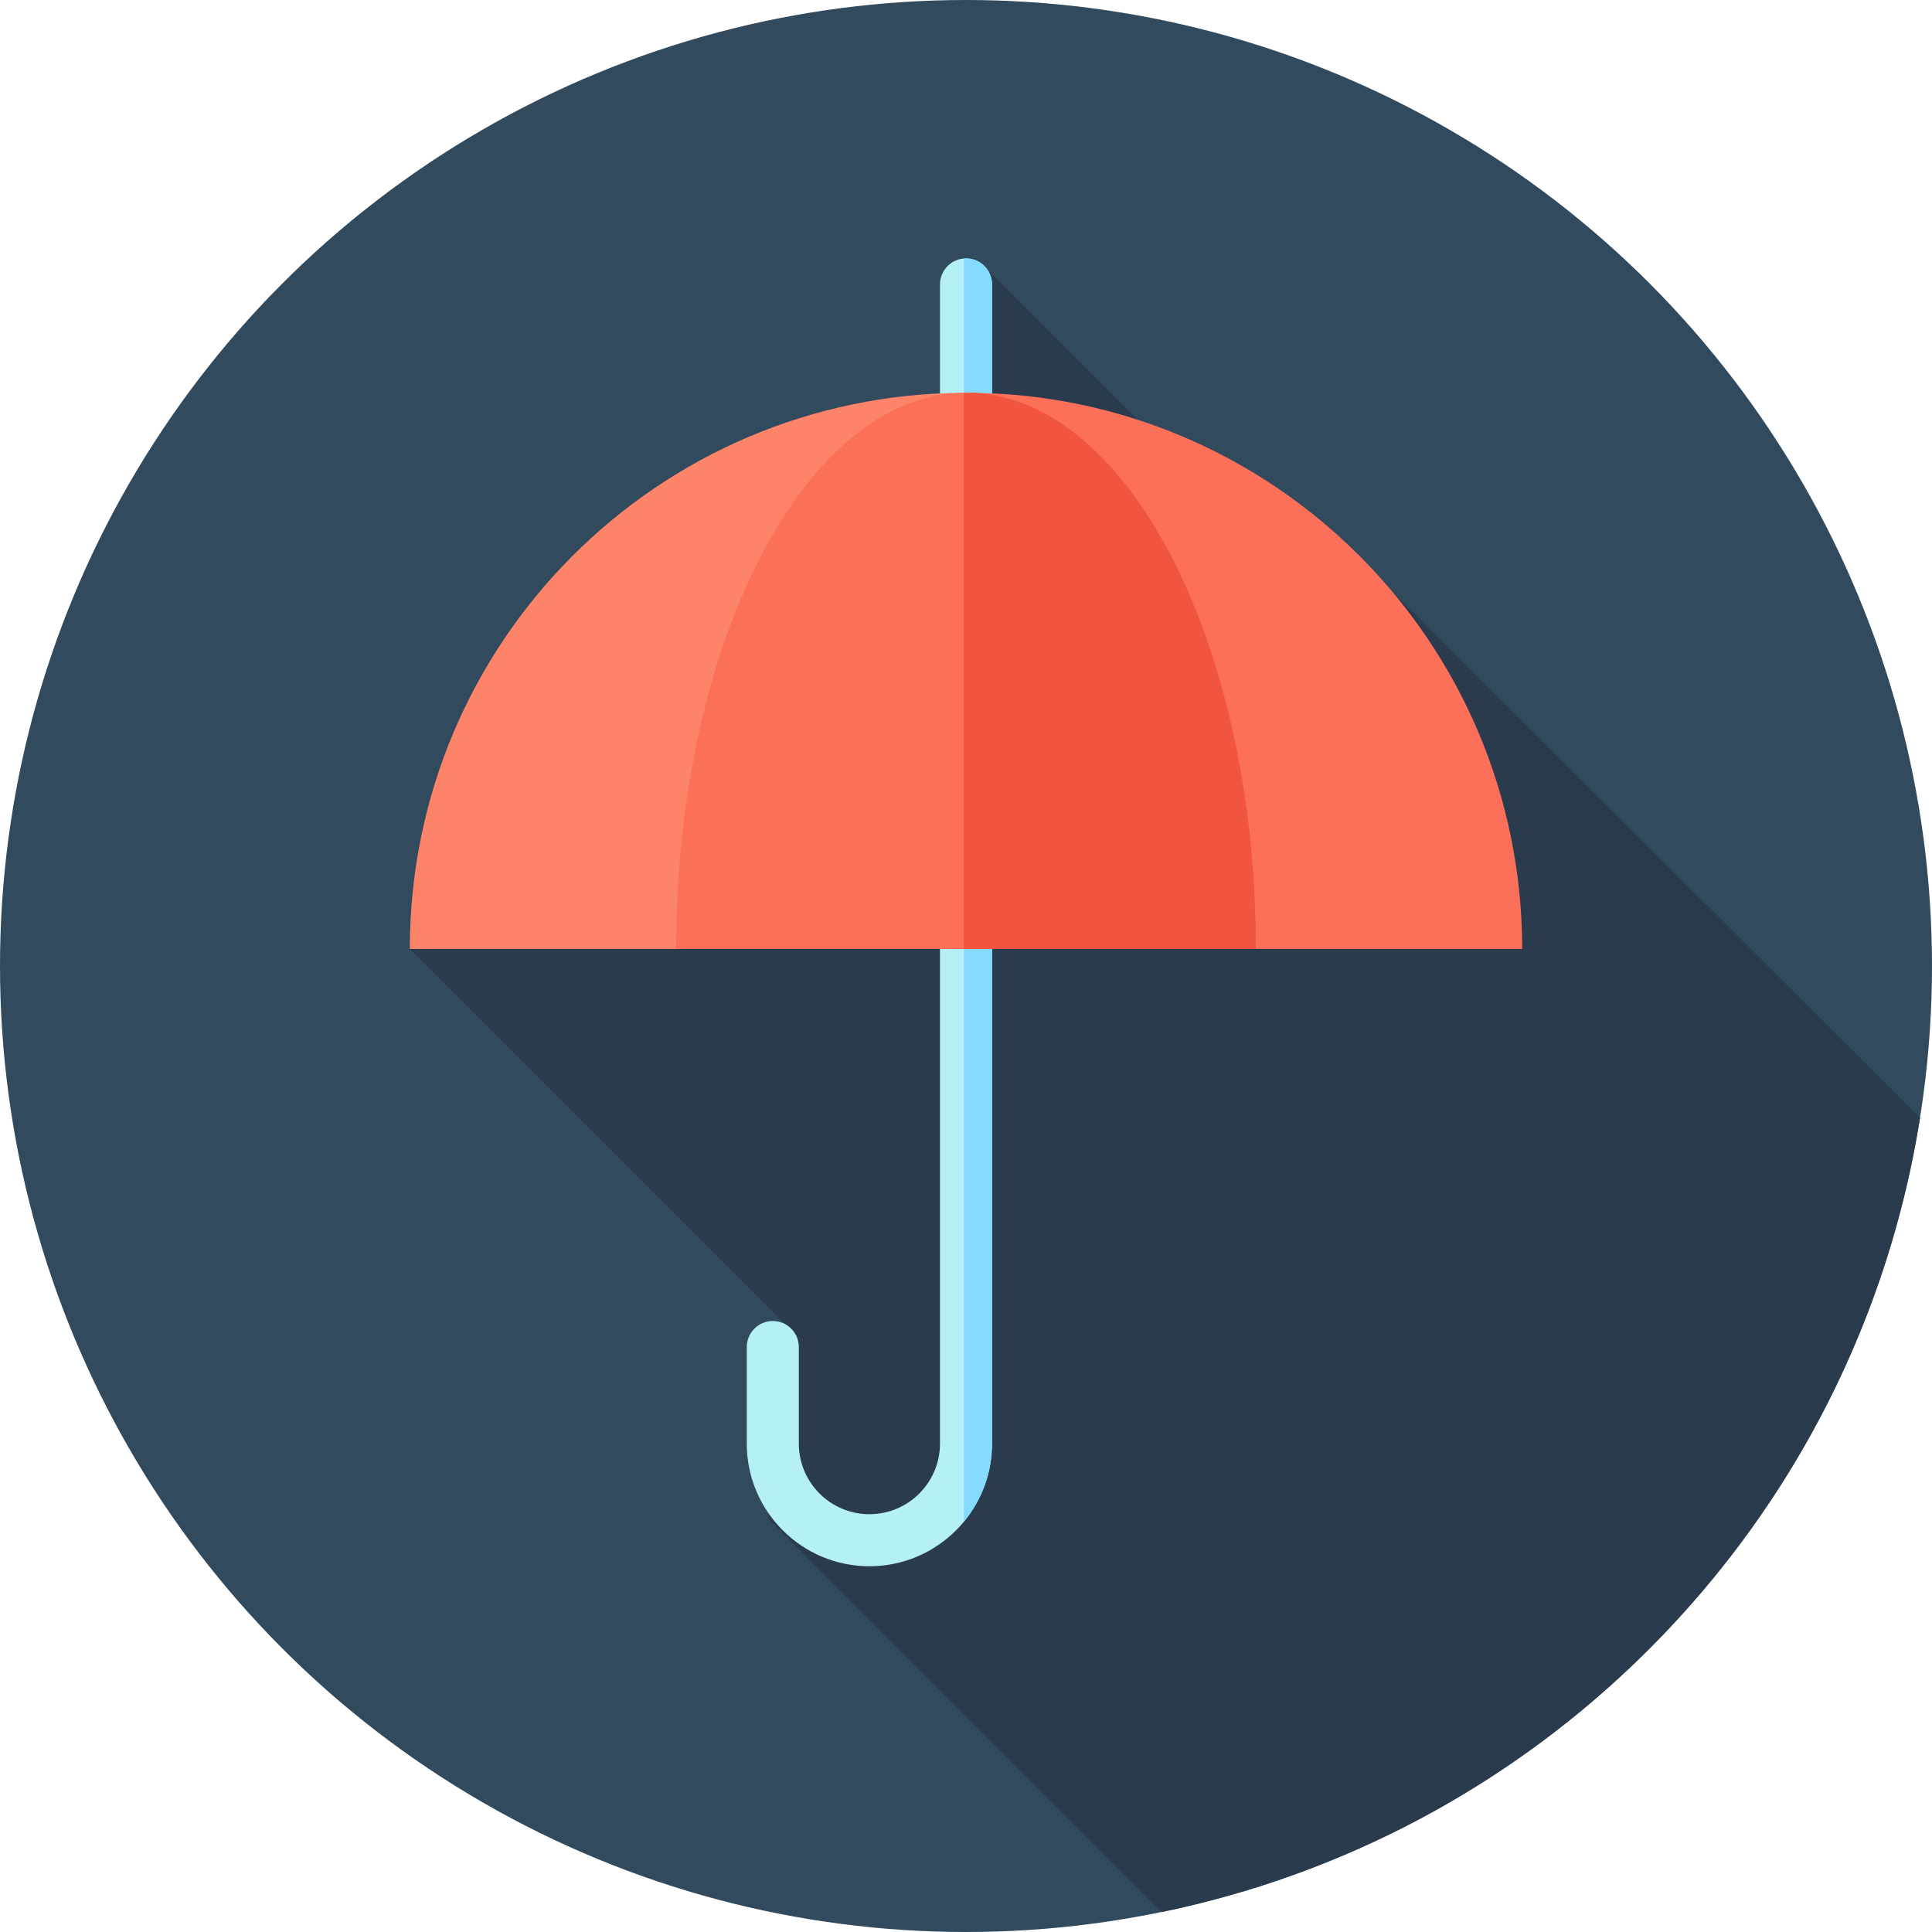
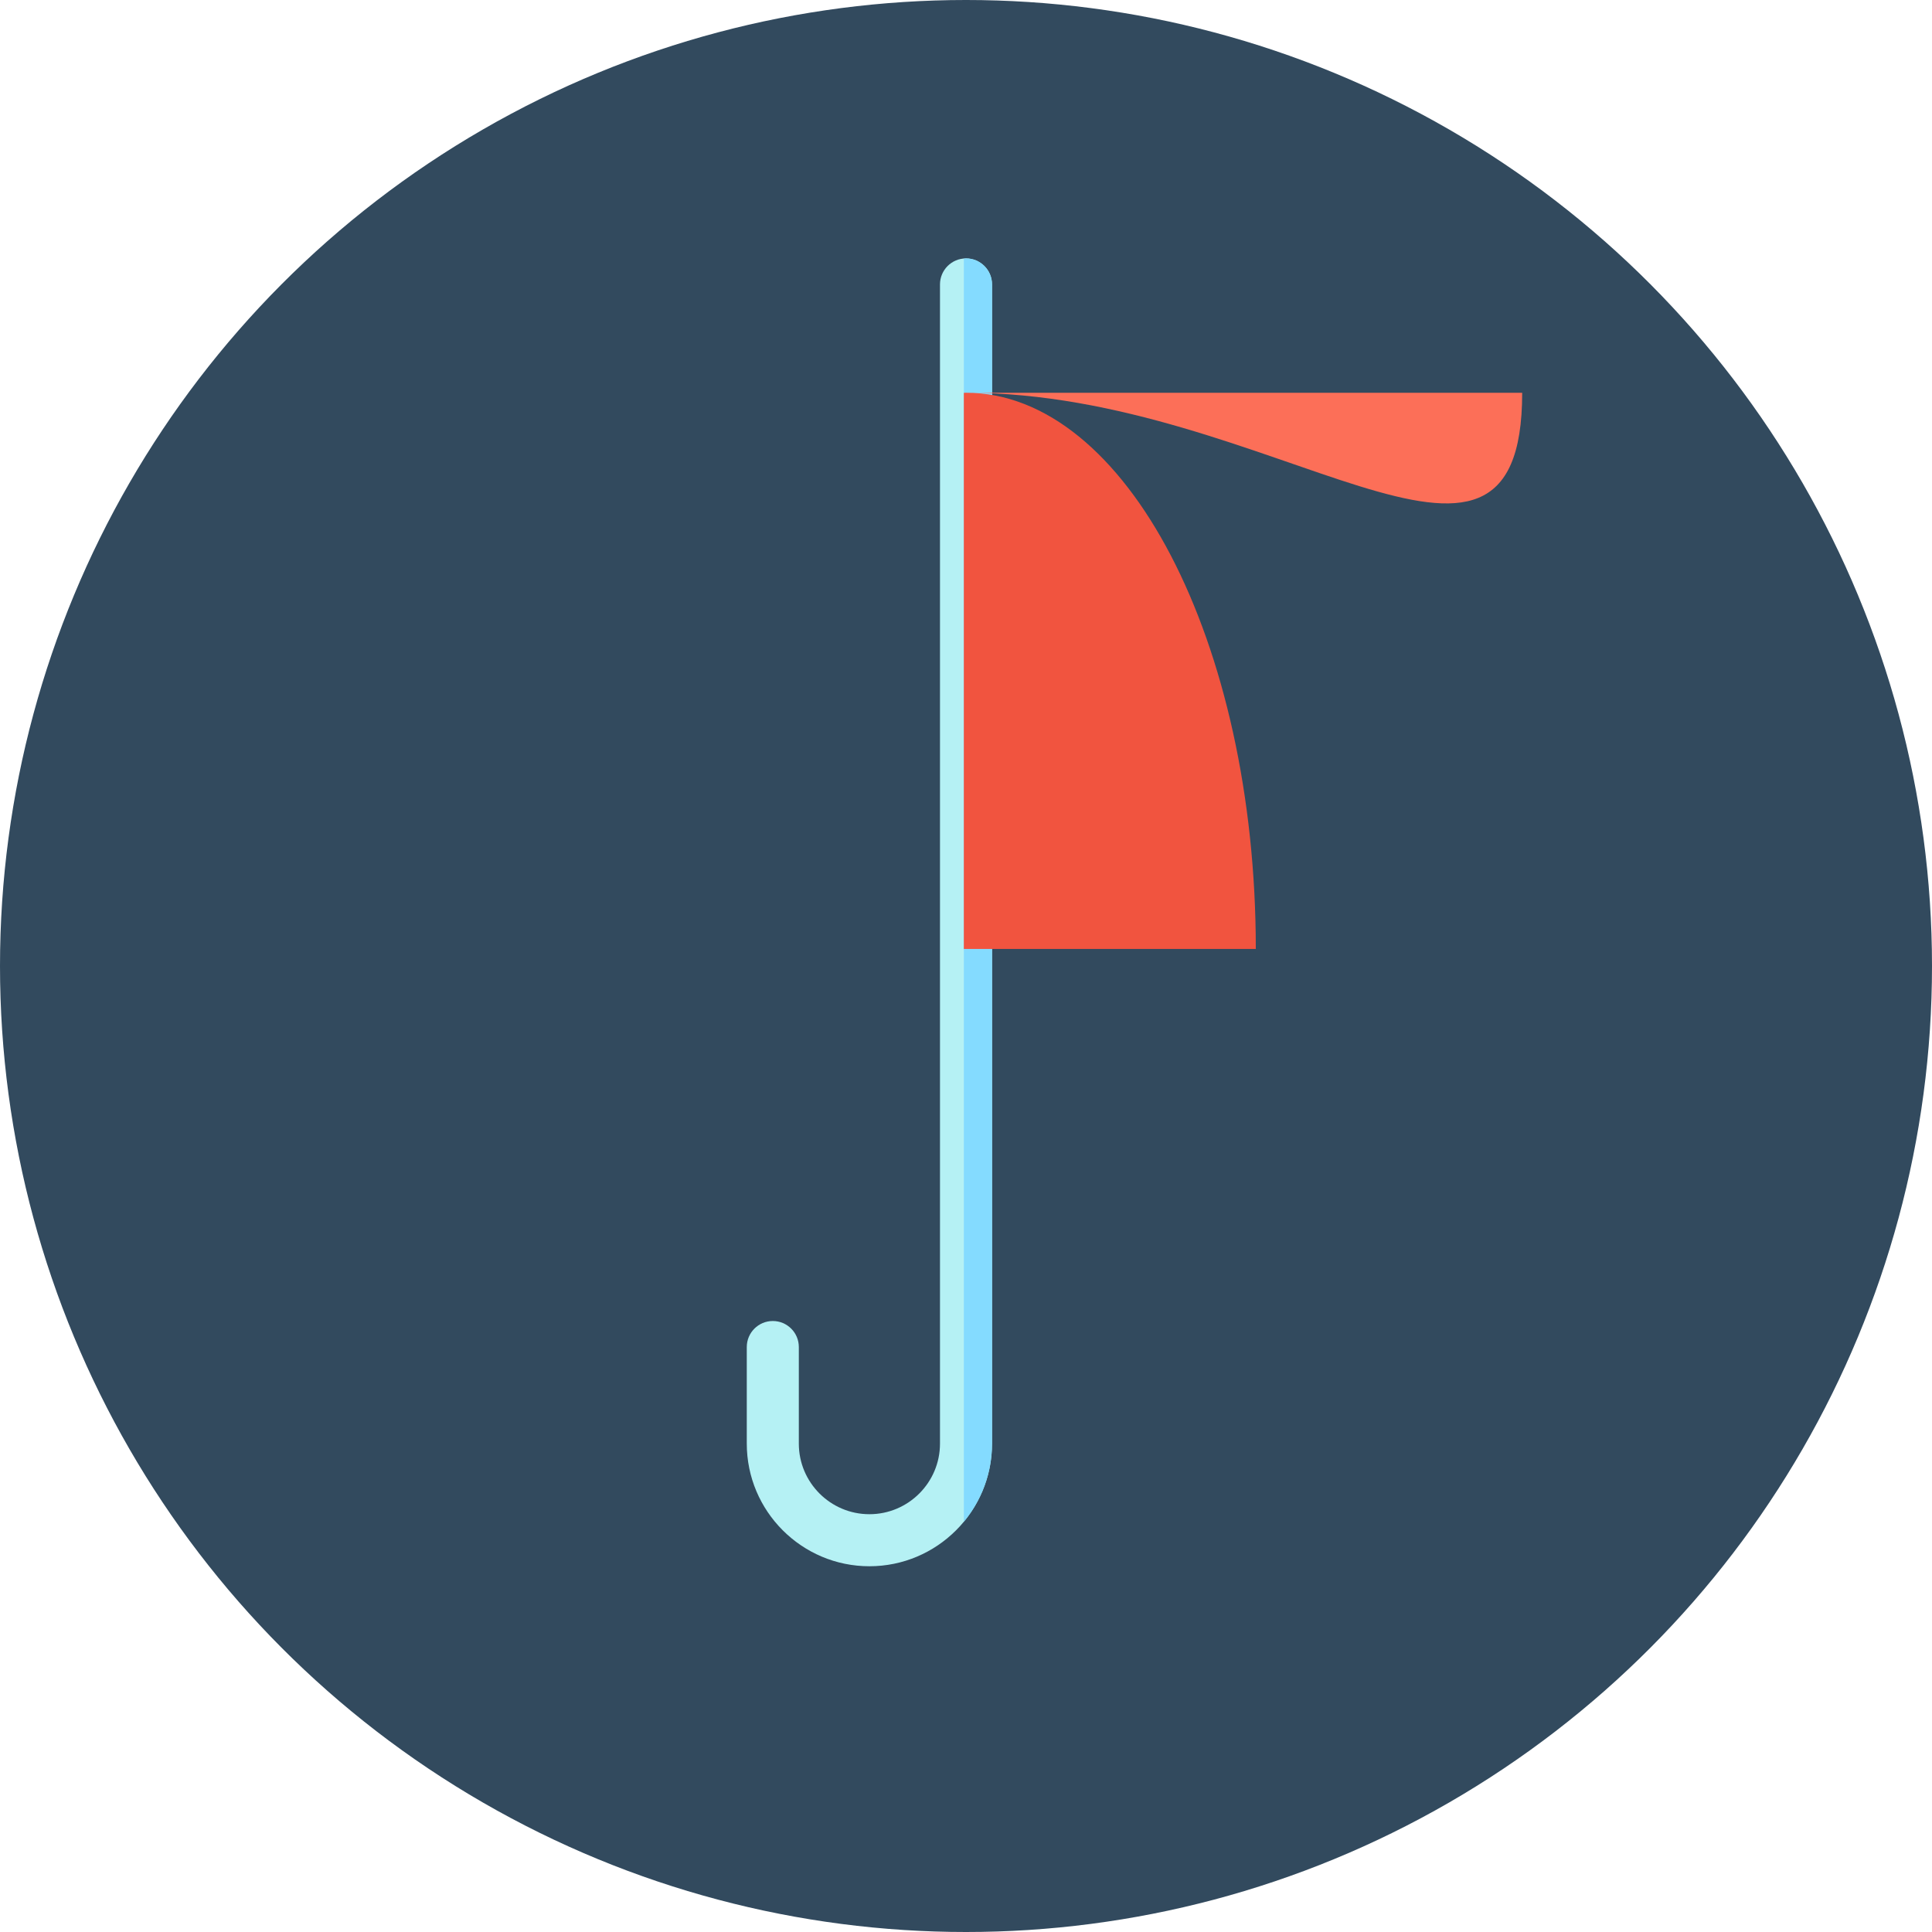
<svg xmlns="http://www.w3.org/2000/svg" height="800px" width="800px" version="1.1" id="Layer_1" viewBox="0 0 512 512" xml:space="preserve">
  <circle style="fill:#324A5E;" cx="256" cy="256" r="256" />
-   <path style="fill:#2B3B4E;" d="M307.878,506.699c47.323-9.747,92.424-32.961,129.143-69.68  c39.727-39.727,63.65-89.264,71.804-140.812L368.992,156.82l-12.033,9.931l-95.211-95.21c-0.862,0.862-11.493,51.717-11.493,51.717  l68.917,68.917l-17.486,8.947h0.574c0,0-192.217,50.352-193.653,50.352l99.966,99.966c-2.034,20.821-4.863,49.986-4.863,51.091  L307.878,506.699z" />
  <path style="fill:#B5F1F4;" d="M230.402,415.073c-17.92,0-32.497-14.577-32.497-32.497v-25.6c0-3.808,3.088-6.896,6.896-6.896  s6.896,3.087,6.896,6.896v25.6c0,10.314,8.39,18.706,18.706,18.706c10.312,0,18.704-8.39,18.704-18.706v-307.2  c0-3.808,3.088-6.896,6.896-6.896c3.808,0,6.896,3.088,6.896,6.896v307.2C262.897,400.496,248.318,415.073,230.402,415.073z" />
  <path style="fill:#84DBFF;" d="M262.897,75.378c0-3.808-3.087-6.896-6.896-6.896c-0.197,0-0.381,0.041-0.574,0.059v334.741  c4.661-5.627,7.47-12.843,7.47-20.704V75.378z" />
-   <path style="fill:#FD8469;" d="M108.608,251.475h146.82v-147.38C174.289,104.407,108.608,170.263,108.608,251.475z" />
  <g>
-     <path style="fill:#FC6F58;" d="M256.002,104.081c-0.193,0-0.381,0.014-0.574,0.014v147.38h147.968   C403.396,170.072,337.405,104.081,256.002,104.081z" />
-     <path style="fill:#FC6F58;" d="M179.202,251.475c0-81.403,34.385-147.394,76.8-147.394s76.8,65.991,76.8,147.394H179.202z" />
+     <path style="fill:#FC6F58;" d="M256.002,104.081c-0.193,0-0.381,0.014-0.574,0.014h147.968   C403.396,170.072,337.405,104.081,256.002,104.081z" />
  </g>
  <path style="fill:#F1543F;" d="M256.002,104.081c-0.193,0-0.381,0.026-0.574,0.028v147.366h77.374  C332.802,170.072,298.417,104.081,256.002,104.081z" />
</svg>